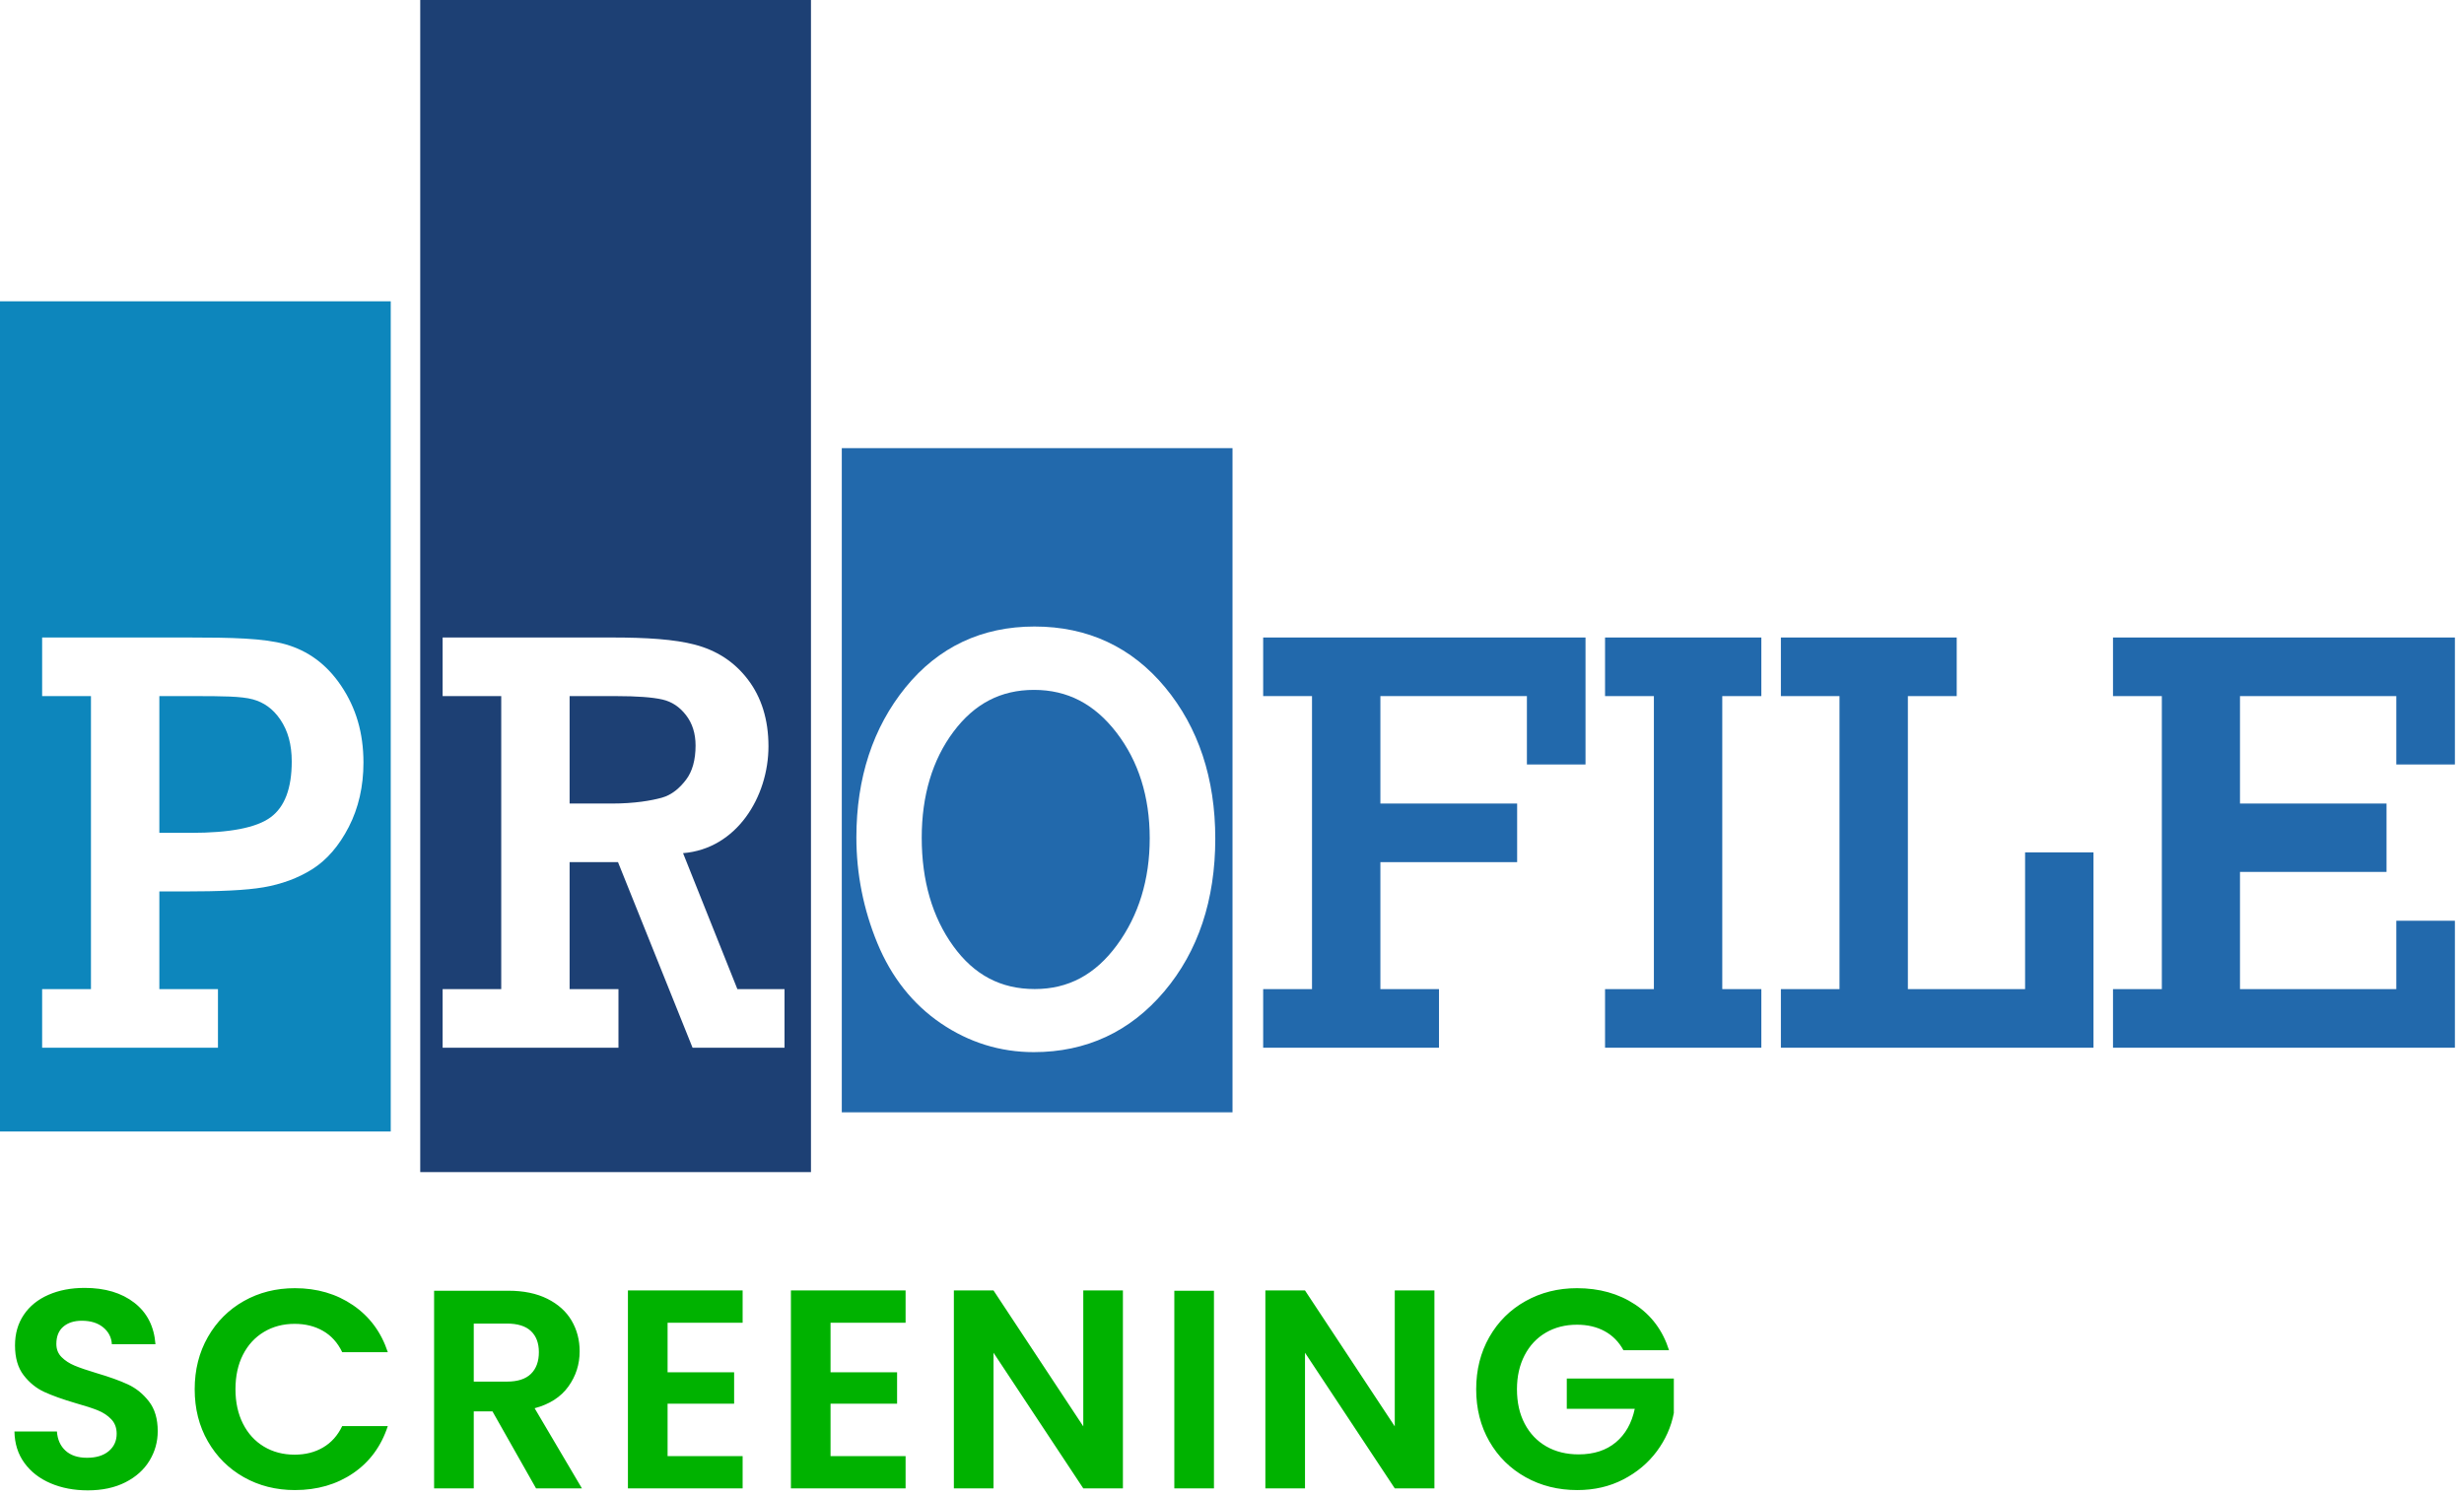
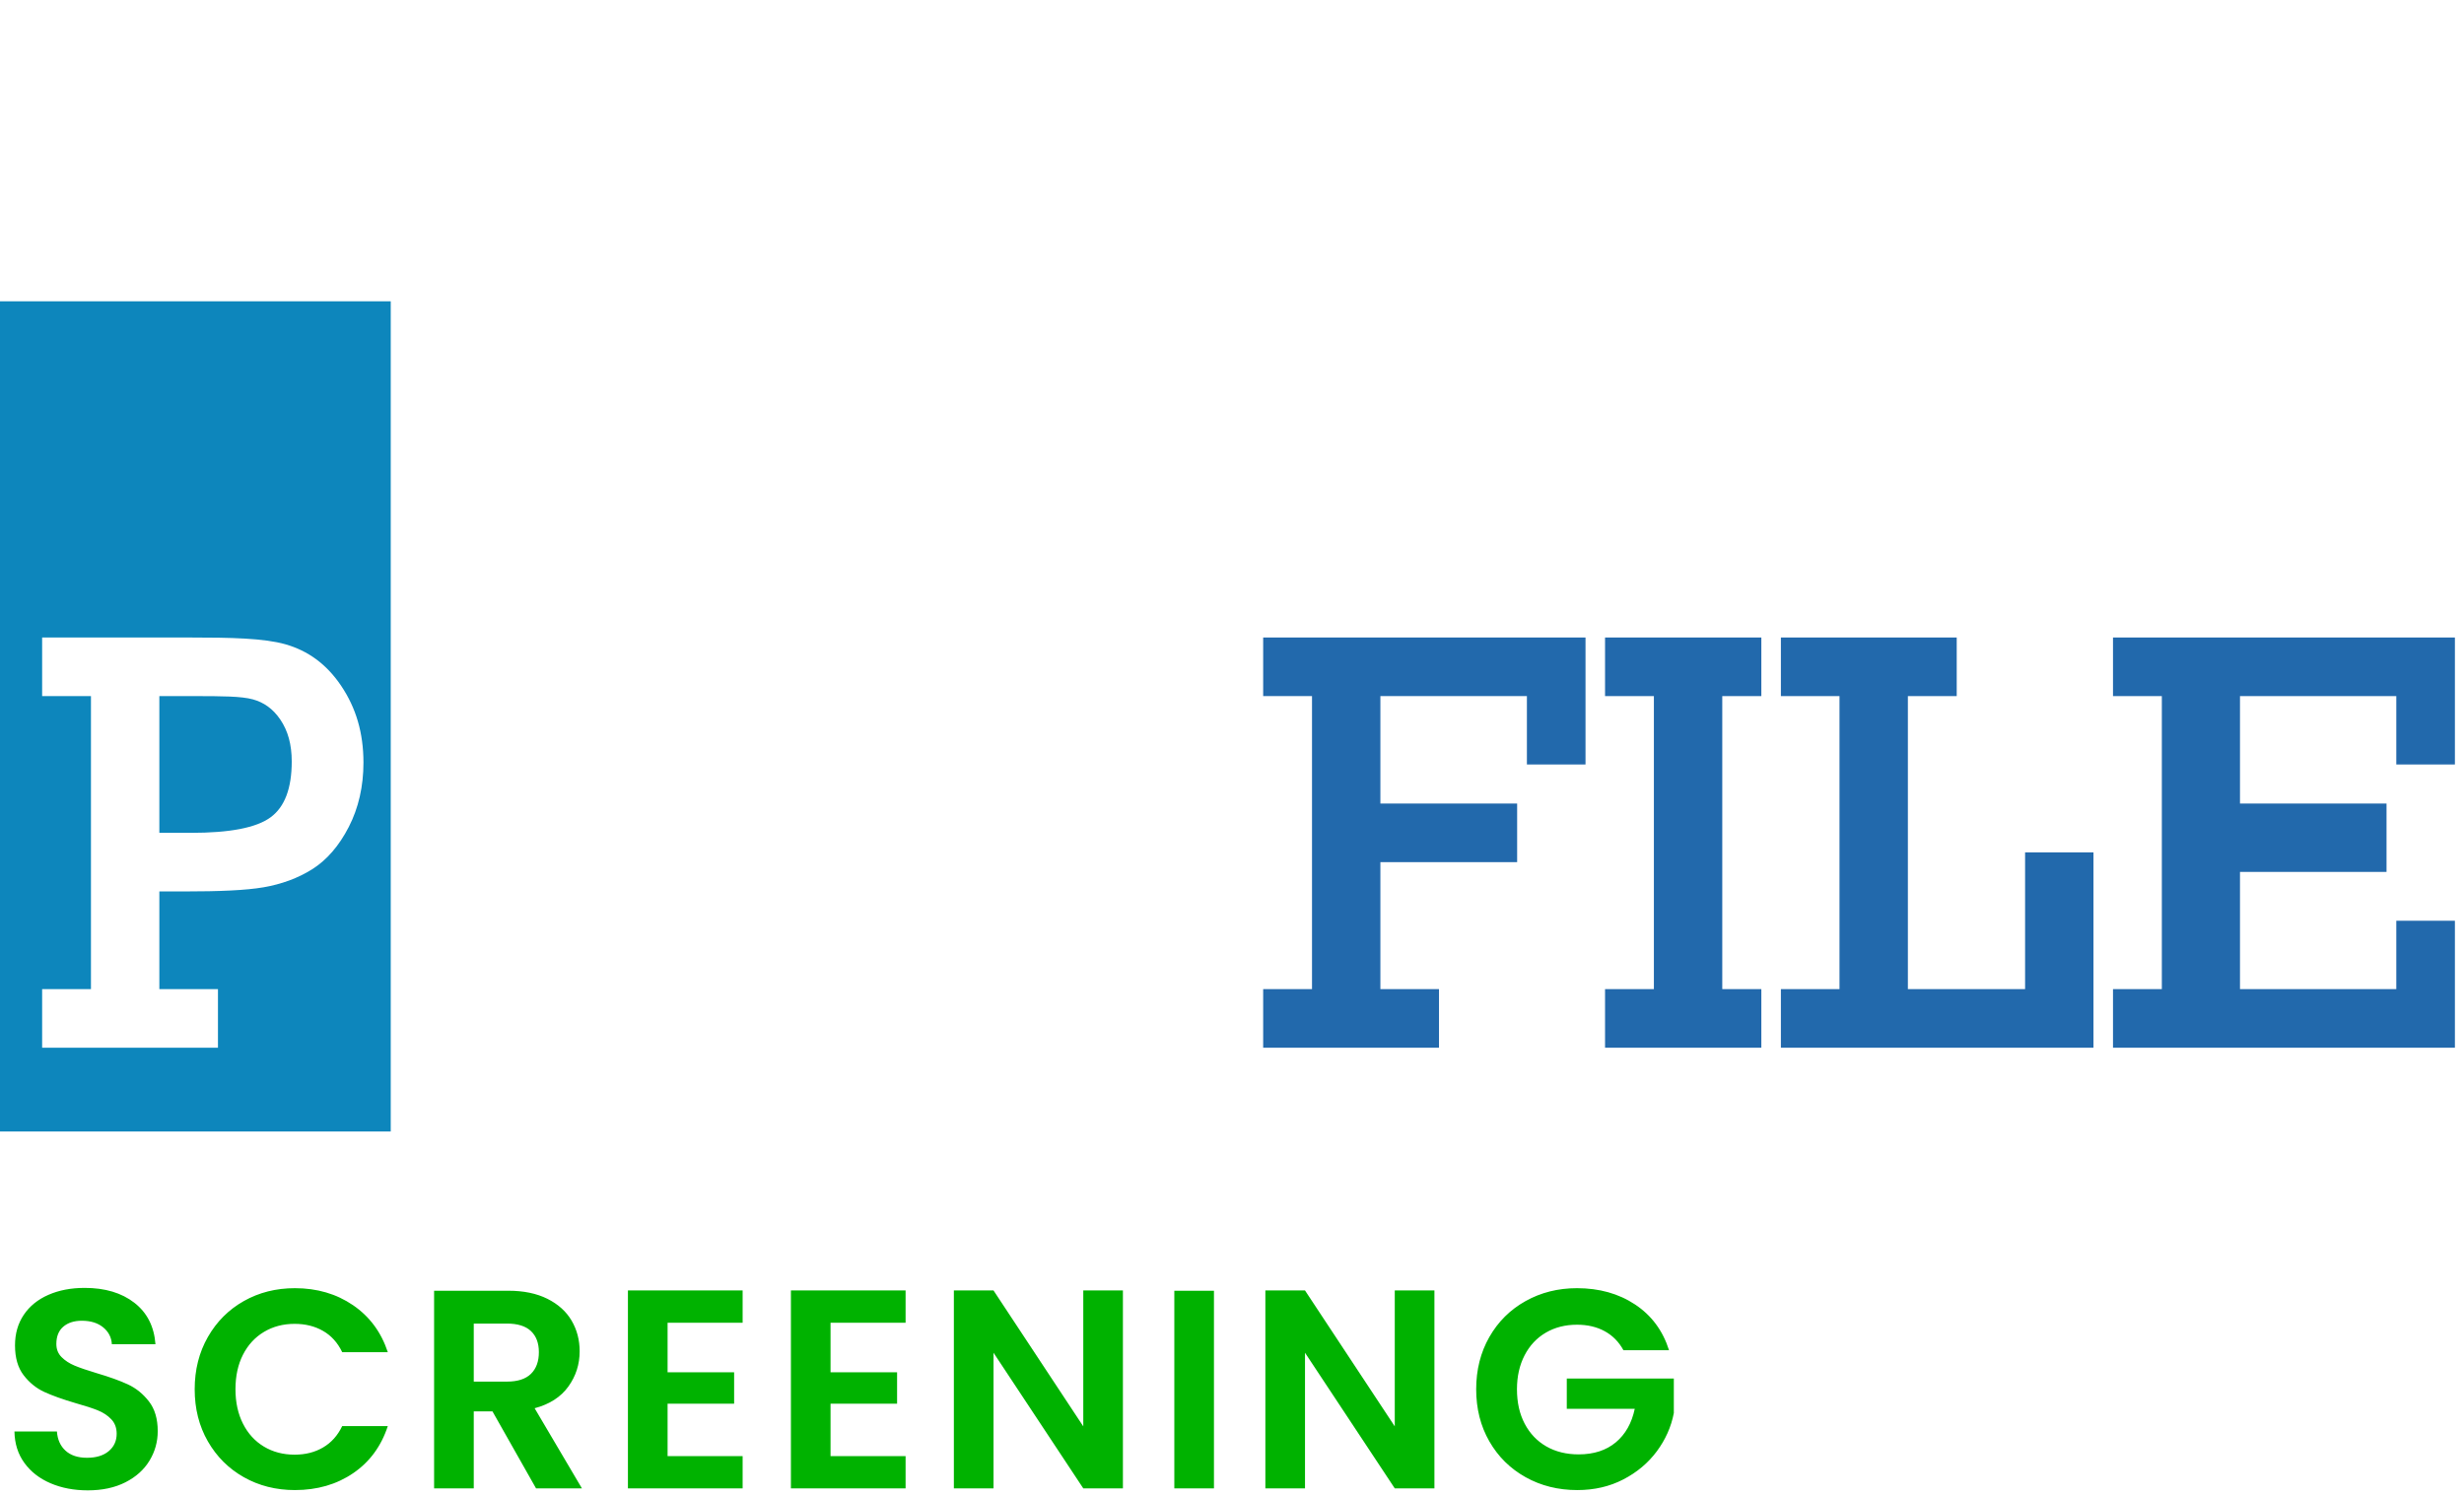
<svg xmlns="http://www.w3.org/2000/svg" width="140px" height="85px" viewBox="0 0 140 85" version="1.1">
  <title>Screening_logo</title>
  <g id="Page-1" stroke="none" stroke-width="1" fill="none" fill-rule="evenodd">
    <g id="Screening_logo">
      <g id="logo">
        <path d="M22.201,17.12 L22.201,64.296 L0,64.296 L0,17.12 L22.201,17.12 Z M10.722,36.225 L2.394,36.225 L2.394,39.555 L5.168,39.555 L5.168,56.205 L2.394,56.205 L2.394,59.535 L12.384,59.535 L12.384,56.205 L9.054,56.205 L9.054,50.655 L10.458,50.655 C12.46,50.655 13.98,50.592 14.976,50.419 C15.992,50.243 16.921,49.907 17.737,49.394 C18.564,48.873 19.264,48.067 19.819,46.987 C20.371,45.91 20.651,44.684 20.651,43.334 C20.651,41.644 20.227,40.224 19.389,38.977 C18.546,37.721 17.479,36.971 16.219,36.611 C14.996,36.264 13.147,36.225 10.722,36.225 Z M14.367,39.74 C14.982,39.909 15.507,40.268 15.929,40.891 C16.358,41.525 16.576,42.297 16.576,43.271 C16.576,44.801 16.175,45.851 15.382,46.437 C14.565,47.042 13.042,47.325 10.854,47.325 L9.054,47.325 L9.054,39.555 L11.019,39.555 C12.584,39.555 13.711,39.56 14.367,39.74 Z" id="Combined-Shape" fill="#0D86BC" />
-         <path d="M46.078,0 L46.078,66.602 L23.877,66.602 L23.877,0 L46.078,0 Z M34.775,36.225 L25.149,36.225 L25.149,39.555 L28.479,39.555 L28.479,56.205 L25.149,56.205 L25.149,59.535 L35.14,59.535 L35.14,56.205 L32.364,56.205 L32.364,48.99 L35.114,48.99 L39.35,59.535 L44.575,59.535 L44.575,56.205 L41.897,56.205 L38.81,48.479 C41.856,48.237 43.663,45.277 43.663,42.405 C43.663,40.895 43.265,39.616 42.481,38.596 C41.697,37.576 40.691,36.952 39.49,36.634 C38.325,36.326 36.739,36.225 34.775,36.225 Z M35.006,39.555 C36.191,39.555 37.079,39.62 37.645,39.751 C38.176,39.876 38.611,40.164 38.976,40.634 C39.338,41.1 39.521,41.681 39.521,42.363 C39.521,43.179 39.34,43.831 38.983,44.303 C38.621,44.781 38.169,45.173 37.602,45.329 C37.005,45.493 36.054,45.66 34.775,45.66 L32.364,45.66 L32.364,39.555 L35.006,39.555 Z" id="Combined-Shape" fill="#1D4074" />
        <path d="M90.086,36.225 L90.086,43.44 L86.756,43.44 L86.756,39.554 L78.431,39.554 L78.431,45.66 L86.201,45.66 L86.201,48.99 L78.431,48.99 L78.431,56.205 L81.761,56.205 L81.761,59.535 L71.771,59.535 L71.771,56.205 L74.546,56.205 L74.546,39.554 L71.771,39.554 L71.771,36.225 L90.086,36.225 Z M100.076,36.225 L100.076,39.555 L97.856,39.555 L97.856,56.205 L100.076,56.205 L100.076,59.535 L91.196,59.535 L91.196,56.205 L93.971,56.205 L93.971,39.555 L91.196,39.555 L91.196,36.225 L100.076,36.225 Z M111.177,36.225 L111.177,39.555 L108.402,39.555 L108.402,56.205 L115.062,56.205 L115.062,48.435 L118.947,48.435 L118.947,59.535 L101.187,59.535 L101.187,56.205 L104.517,56.205 L104.517,39.555 L101.187,39.555 L101.187,36.225 L111.177,36.225 Z M139.483,36.225 L139.483,43.44 L136.153,43.44 L136.153,39.555 L127.272,39.555 L127.272,45.66 L135.598,45.66 L135.598,49.545 L127.272,49.545 L127.272,56.205 L136.153,56.205 L136.153,52.32 L139.483,52.32 L139.483,59.535 L120.057,59.535 L120.057,56.205 L122.832,56.205 L122.832,39.555 L120.057,39.555 L120.057,36.225 L139.483,36.225 Z" id="Combined-Shape" fill="#2269AC" />
-         <path d="M70.029,25.465 L70.029,63.206 L47.829,63.206 L47.829,25.465 L70.029,25.465 Z M58.779,35.601 C55.782,35.601 53.317,36.766 51.45,39.062 C49.598,41.343 48.658,44.211 48.658,47.586 C48.658,49.654 49.06,51.677 49.851,53.595 C50.65,55.531 51.864,57.063 53.46,58.149 C55.057,59.235 56.833,59.786 58.737,59.786 C61.723,59.786 64.217,58.625 66.152,56.336 C68.075,54.062 69.05,51.14 69.05,47.652 C69.05,44.231 68.092,41.341 66.202,39.06 C64.299,36.765 61.802,35.601 58.779,35.601 Z M58.751,39.202 C60.645,39.202 62.176,39.994 63.432,41.622 C64.688,43.25 65.325,45.273 65.325,47.635 C65.325,49.979 64.698,52.021 63.463,53.704 C62.229,55.384 60.701,56.201 58.792,56.201 C56.866,56.201 55.352,55.403 54.165,53.763 C52.974,52.118 52.371,50.046 52.371,47.603 C52.371,45.206 52.978,43.178 54.176,41.577 C55.372,39.979 56.869,39.202 58.751,39.202 Z" id="Combined-Shape" fill="#2269AC" />
      </g>
      <g id="Screening" transform="translate(0.821, 73.183)" fill="#00B200" fill-rule="nonzero">
        <path d="M3.99,0 C5.149,0 6.09,0.282 6.814,0.845 C7.538,1.408 7.937,2.193 8.012,3.202 L5.535,3.202 C5.513,2.816 5.35,2.496 5.044,2.244 C4.738,1.992 4.333,1.866 3.829,1.866 C3.389,1.866 3.038,1.979 2.775,2.204 C2.513,2.429 2.381,2.757 2.381,3.186 C2.381,3.486 2.48,3.735 2.679,3.934 C2.877,4.132 3.124,4.293 3.419,4.416 C3.714,4.54 4.13,4.682 4.666,4.843 C5.395,5.057 5.991,5.272 6.452,5.486 C6.913,5.701 7.31,6.023 7.642,6.452 C7.975,6.881 8.141,7.444 8.141,8.141 C8.141,8.742 7.986,9.3 7.675,9.814 C7.363,10.329 6.908,10.739 6.307,11.045 C5.706,11.351 4.993,11.504 4.167,11.504 C3.384,11.504 2.679,11.37 2.051,11.101 C1.424,10.833 0.928,10.447 0.563,9.943 C0.198,9.439 0.011,8.844 0,8.157 L2.413,8.157 C2.446,8.618 2.609,8.983 2.904,9.251 C3.199,9.519 3.604,9.653 4.119,9.653 C4.644,9.653 5.057,9.527 5.358,9.275 C5.658,9.023 5.808,8.693 5.808,8.286 C5.808,7.953 5.706,7.68 5.502,7.465 C5.299,7.251 5.044,7.082 4.738,6.959 C4.433,6.835 4.012,6.698 3.475,6.548 C2.746,6.334 2.153,6.122 1.697,5.913 C1.242,5.704 0.85,5.387 0.523,4.963 C0.196,4.54 0.032,3.974 0.032,3.266 C0.032,2.601 0.198,2.022 0.531,1.528 C0.863,1.035 1.33,0.657 1.931,0.394 C2.531,0.131 3.218,0 3.99,0 Z M15.936,0.016 C17.191,0.016 18.291,0.338 19.235,0.981 C20.179,1.625 20.838,2.515 21.214,3.652 L18.623,3.652 C18.366,3.116 18.004,2.714 17.537,2.446 C17.071,2.177 16.532,2.043 15.92,2.043 C15.266,2.043 14.684,2.196 14.175,2.502 C13.665,2.808 13.268,3.239 12.984,3.797 C12.7,4.355 12.558,5.009 12.558,5.76 C12.558,6.5 12.7,7.152 12.984,7.715 C13.268,8.278 13.665,8.712 14.175,9.018 C14.684,9.324 15.266,9.476 15.92,9.476 C16.532,9.476 17.071,9.34 17.537,9.066 C18.004,8.793 18.366,8.388 18.623,7.851 L21.214,7.851 C20.838,8.999 20.181,9.892 19.243,10.53 C18.304,11.169 17.202,11.488 15.936,11.488 C14.864,11.488 13.896,11.244 13.032,10.756 C12.169,10.268 11.488,9.589 10.989,8.72 C10.49,7.851 10.241,6.865 10.241,5.76 C10.241,4.655 10.49,3.666 10.989,2.791 C11.488,1.917 12.169,1.236 13.032,0.748 C13.896,0.26 14.864,0.016 15.936,0.016 Z M88.781,0.016 C90.046,0.016 91.146,0.324 92.079,0.941 C93.012,1.558 93.656,2.424 94.01,3.54 L91.419,3.54 C91.162,3.068 90.808,2.708 90.357,2.462 C89.907,2.215 89.381,2.092 88.781,2.092 C88.116,2.092 87.526,2.242 87.011,2.542 C86.496,2.842 86.094,3.271 85.804,3.829 C85.515,4.387 85.37,5.031 85.37,5.76 C85.37,6.511 85.517,7.165 85.812,7.723 C86.107,8.281 86.517,8.71 87.043,9.01 C87.569,9.31 88.18,9.46 88.877,9.46 C89.735,9.46 90.438,9.232 90.985,8.777 C91.532,8.321 91.891,7.685 92.063,6.87 L88.201,6.87 L88.201,5.149 L94.283,5.149 L94.283,7.111 C94.133,7.894 93.811,8.618 93.318,9.283 C92.824,9.948 92.189,10.482 91.411,10.884 C90.634,11.287 89.762,11.488 88.797,11.488 C87.713,11.488 86.735,11.244 85.861,10.756 C84.986,10.268 84.3,9.589 83.801,8.72 C83.302,7.851 83.053,6.865 83.053,5.76 C83.053,4.655 83.302,3.666 83.801,2.791 C84.3,1.917 84.986,1.236 85.861,0.748 C86.735,0.26 87.708,0.016 88.781,0.016 Z M28.06,0.161 C28.928,0.161 29.669,0.314 30.28,0.619 C30.891,0.925 31.35,1.338 31.656,1.858 C31.961,2.379 32.114,2.96 32.114,3.604 C32.114,4.344 31.9,5.012 31.471,5.607 C31.042,6.202 30.403,6.613 29.556,6.838 L32.243,11.391 L29.636,11.391 L27.159,7.015 L26.097,7.015 L26.097,11.391 L23.844,11.391 L23.844,0.161 L28.06,0.161 Z M41.374,0.145 L41.374,1.979 L37.11,1.979 L37.11,4.795 L40.891,4.795 L40.891,6.58 L37.11,6.58 L37.11,9.557 L41.374,9.557 L41.374,11.391 L34.857,11.391 L34.857,0.145 L41.374,0.145 Z M50.633,0.145 L50.633,1.979 L46.369,1.979 L46.369,4.795 L50.15,4.795 L50.15,6.58 L46.369,6.58 L46.369,9.557 L50.633,9.557 L50.633,11.391 L44.117,11.391 L44.117,0.145 L50.633,0.145 Z M55.629,0.145 L60.729,7.868 L60.729,0.145 L62.981,0.145 L62.981,11.391 L60.729,11.391 L55.629,3.684 L55.629,11.391 L53.376,11.391 L53.376,0.145 L55.629,0.145 Z M68.154,0.161 L68.154,11.391 L65.902,11.391 L65.902,0.161 L68.154,0.161 Z M73.327,0.145 L78.427,7.868 L78.427,0.145 L80.68,0.145 L80.68,11.391 L78.427,11.391 L73.327,3.684 L73.327,11.391 L71.075,11.391 L71.075,0.145 L73.327,0.145 Z M27.979,2.027 L26.097,2.027 L26.097,5.325 L27.979,5.325 C28.591,5.325 29.046,5.178 29.347,4.883 C29.647,4.588 29.797,4.178 29.797,3.652 C29.797,3.137 29.647,2.738 29.347,2.454 C29.046,2.169 28.591,2.027 27.979,2.027 Z" id="Combined-Shape" />
      </g>
    </g>
  </g>
</svg>